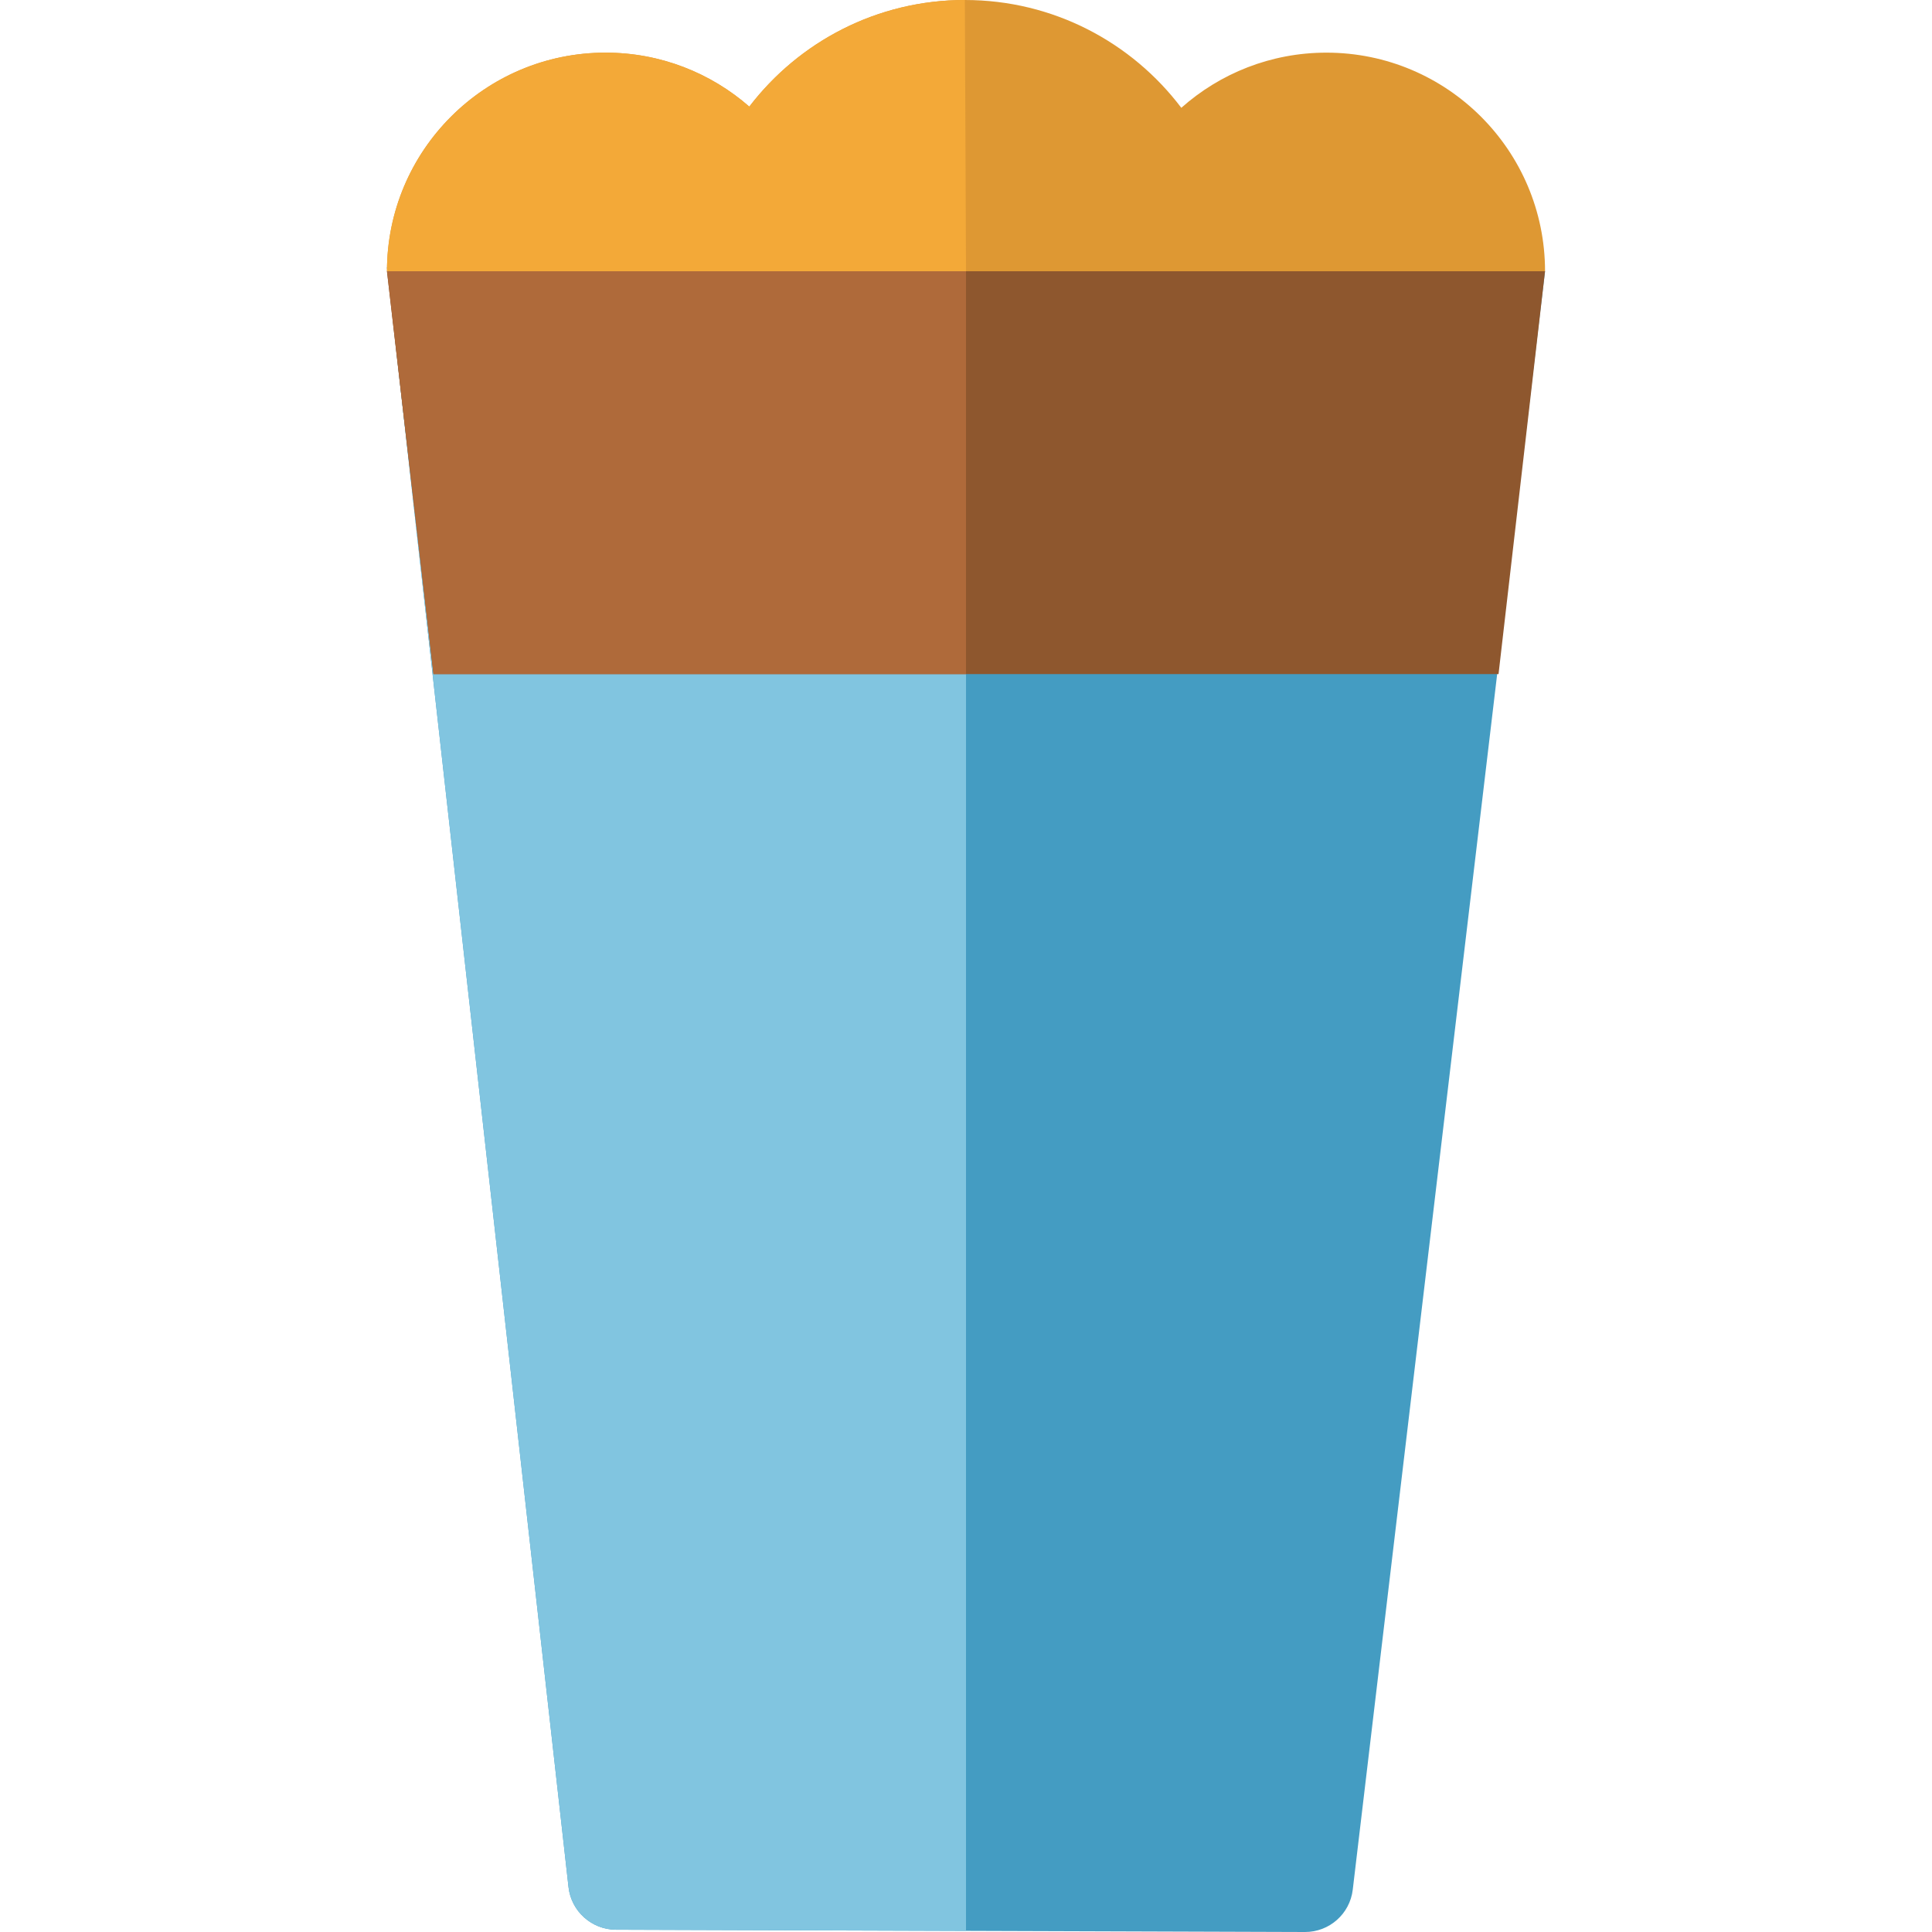
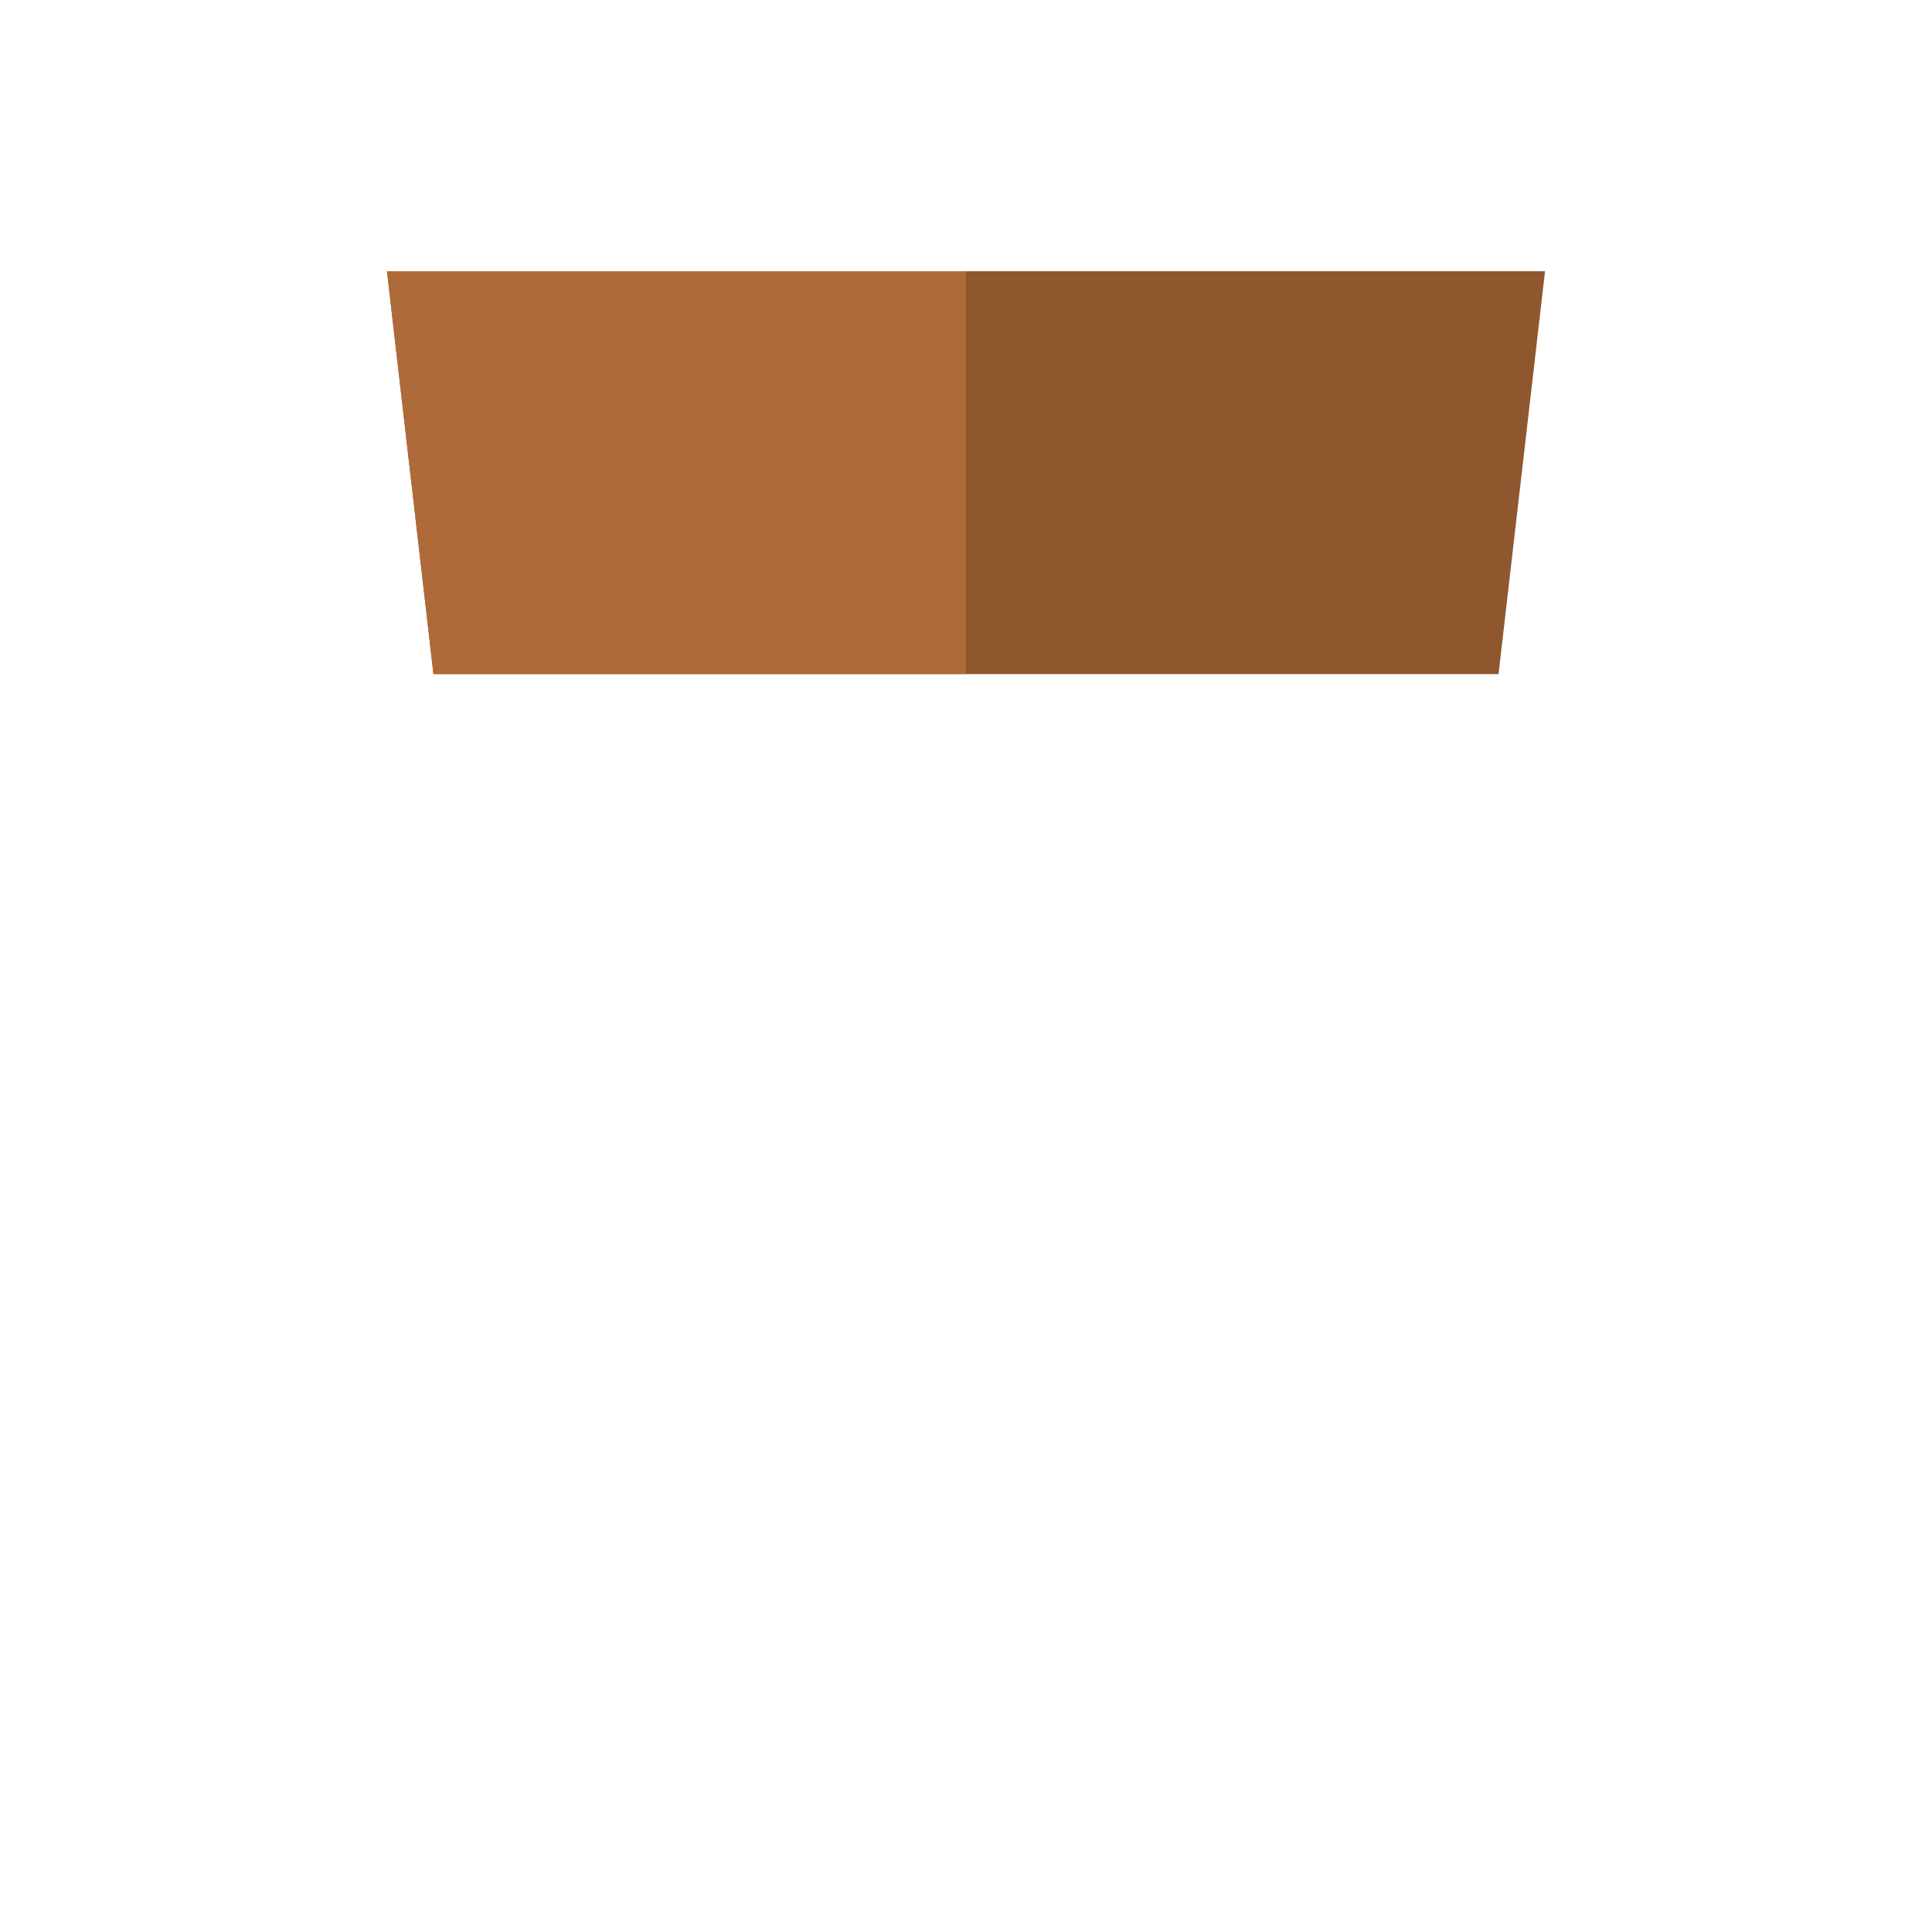
<svg xmlns="http://www.w3.org/2000/svg" height="800px" width="800px" version="1.1" id="Layer_1" viewBox="0 0 512 512" xml:space="preserve">
-   <path style="fill:#449CC2;" d="M345.83,512l-182.579-0.605c-6.455-0.022-11.869-4.879-12.588-11.293l-48.113-429.25l306.901,1.018  l-50.958,428.92C357.731,507.2,352.285,512.02,345.83,512z" />
-   <path style="fill:#81C5E0;" d="M256.002,511.701l-92.75-0.308c-6.455-0.022-11.869-4.879-12.588-11.293L102.551,70.852  l153.453,0.508L256.002,511.701z" />
-   <path style="fill:#DE9833;" d="M409.452,71.887c0-31.997-25.939-57.936-57.936-57.936c-14.761,0-28.225,5.53-38.456,14.619  C299.936,11.218,279.128,0,255.694,0c-23.29,0-43.981,11.085-57.118,28.256c-10.186-8.9-23.504-14.304-38.092-14.304  c-31.997,0-57.936,25.939-57.936,57.936" />
  <polygon style="fill:#8E572E;" points="409.452,71.887 102.549,71.887 114.873,178.636 397.128,178.636 " />
  <polygon style="fill:#AF6A3A;" points="256.002,71.887 102.549,71.887 114.873,178.636 256.002,178.636 " />
-   <path style="fill:#F3A938;" d="M255.694,0c-23.29,0-43.981,11.085-57.118,28.256c-10.186-8.9-23.504-14.304-38.092-14.304  c-31.997,0-57.936,25.939-57.936,57.936h153.453L255.694,0z" />
</svg>